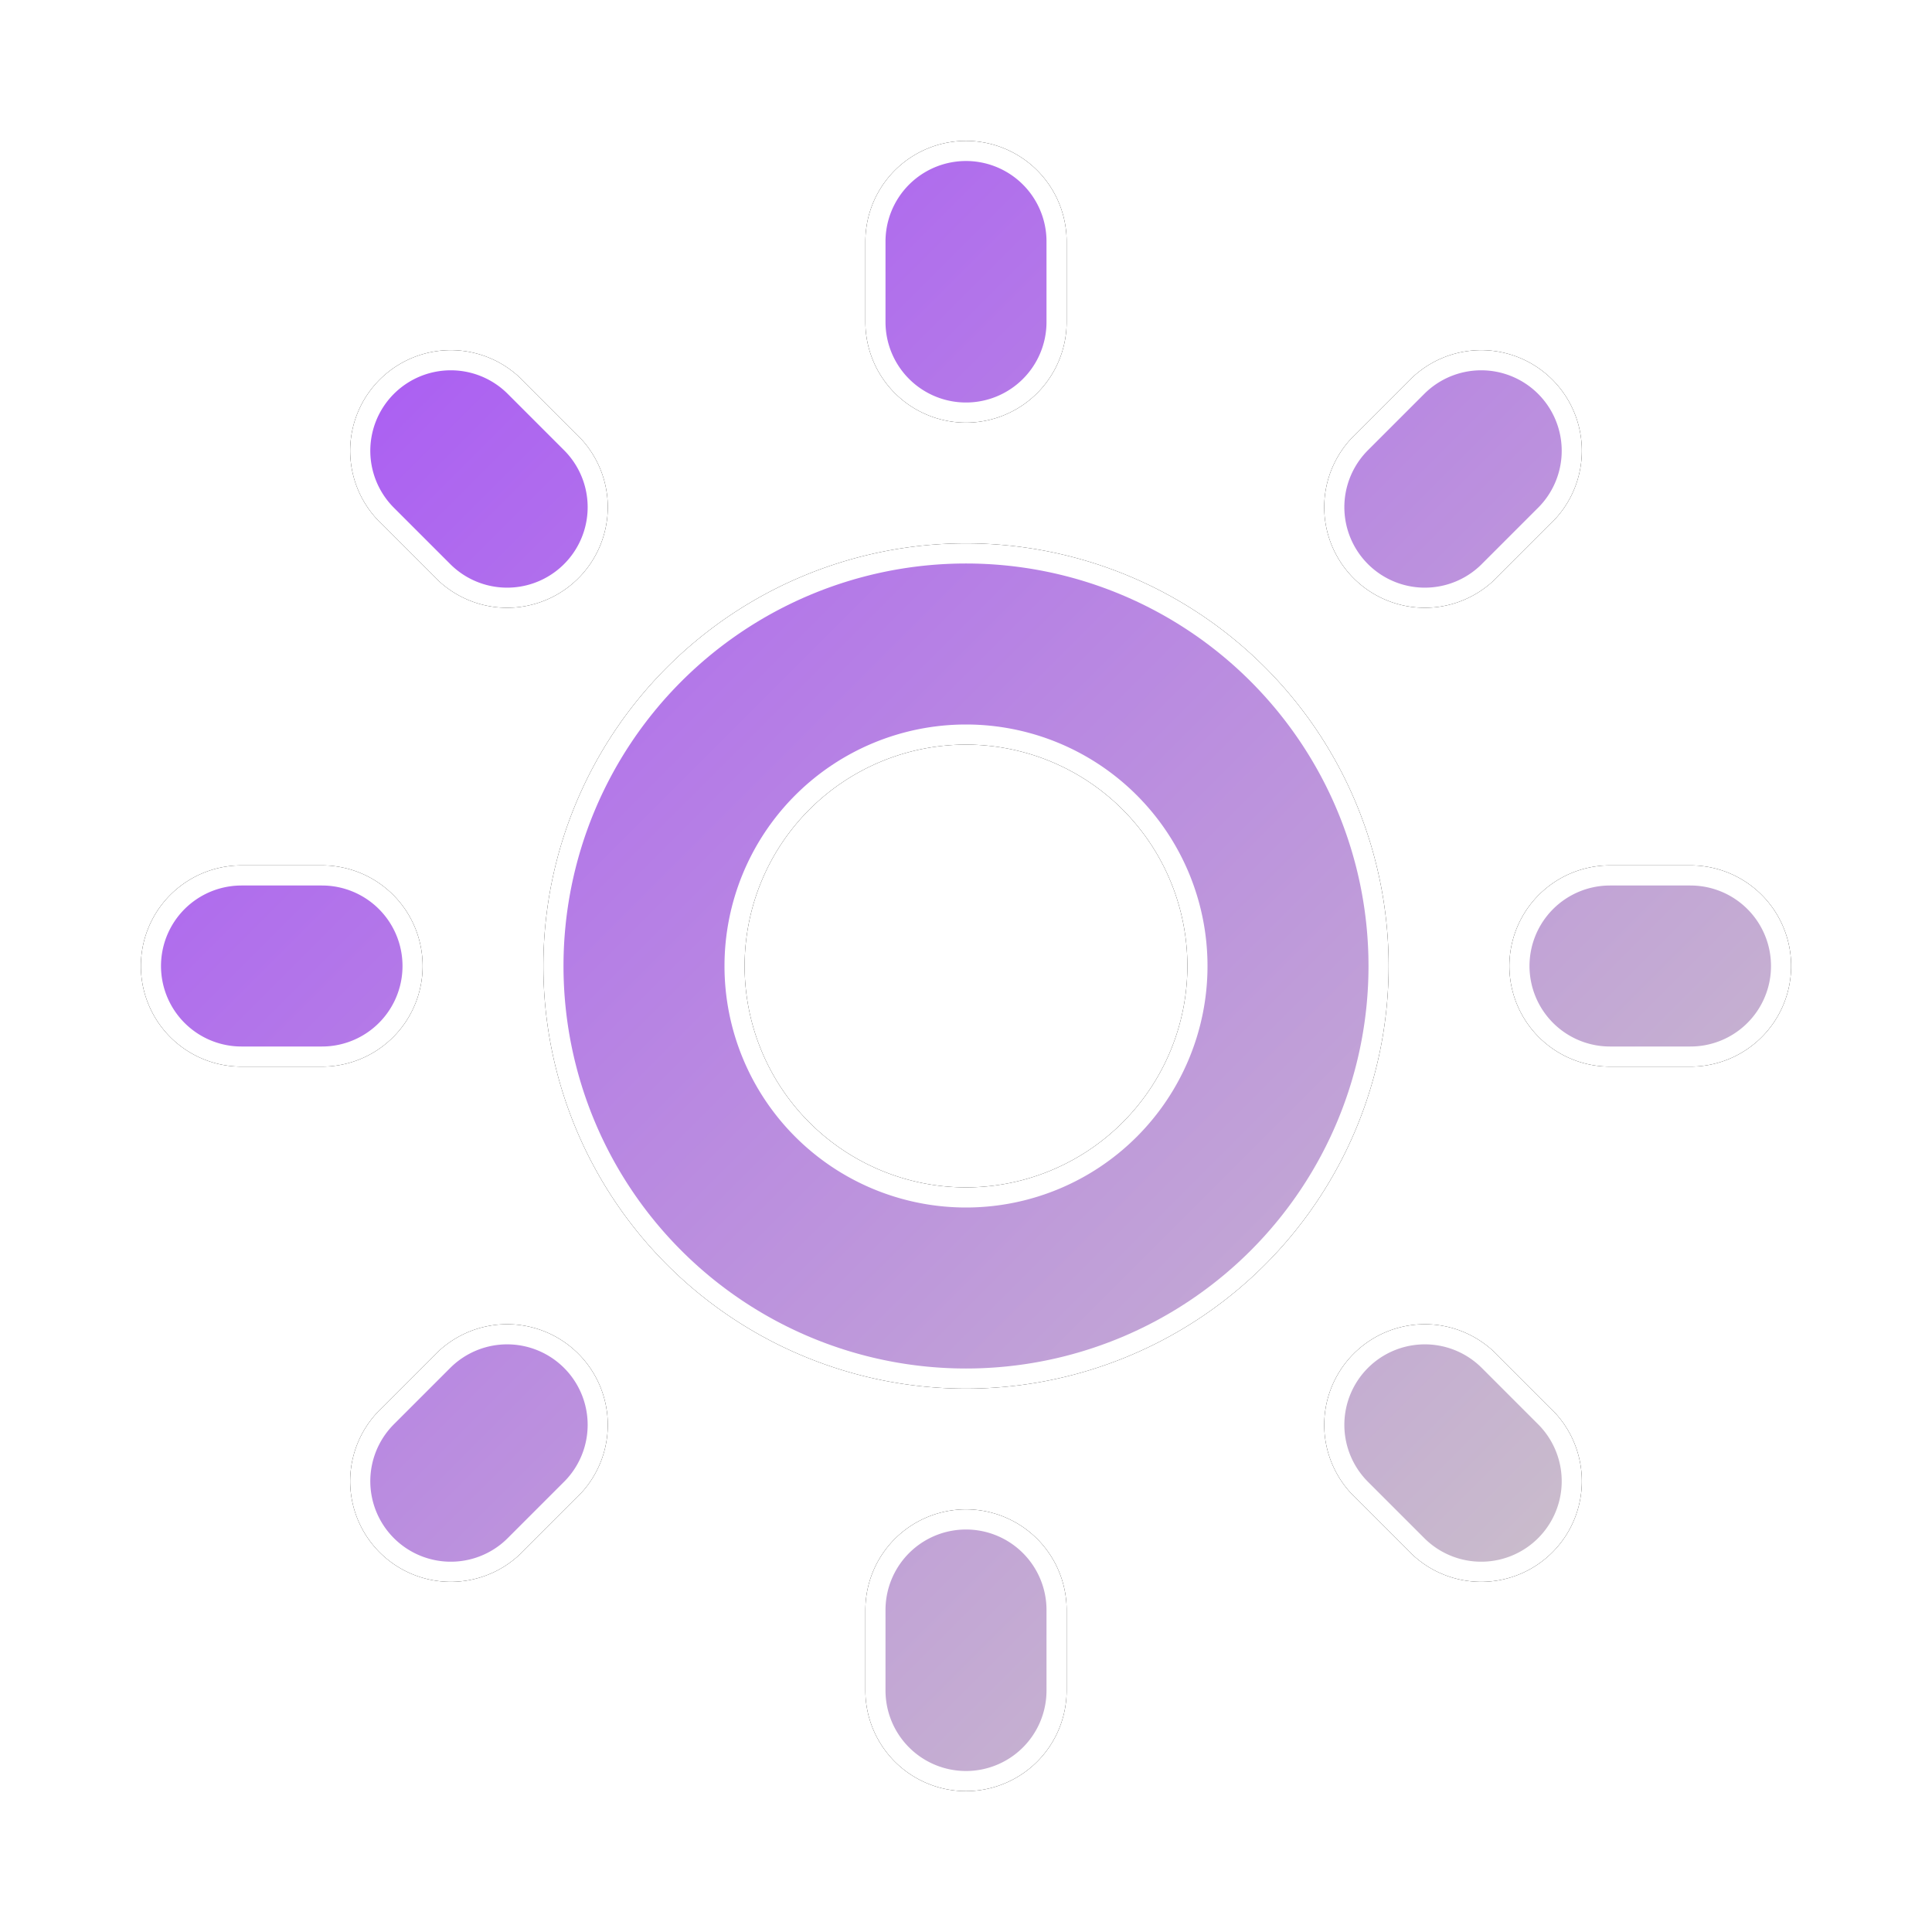
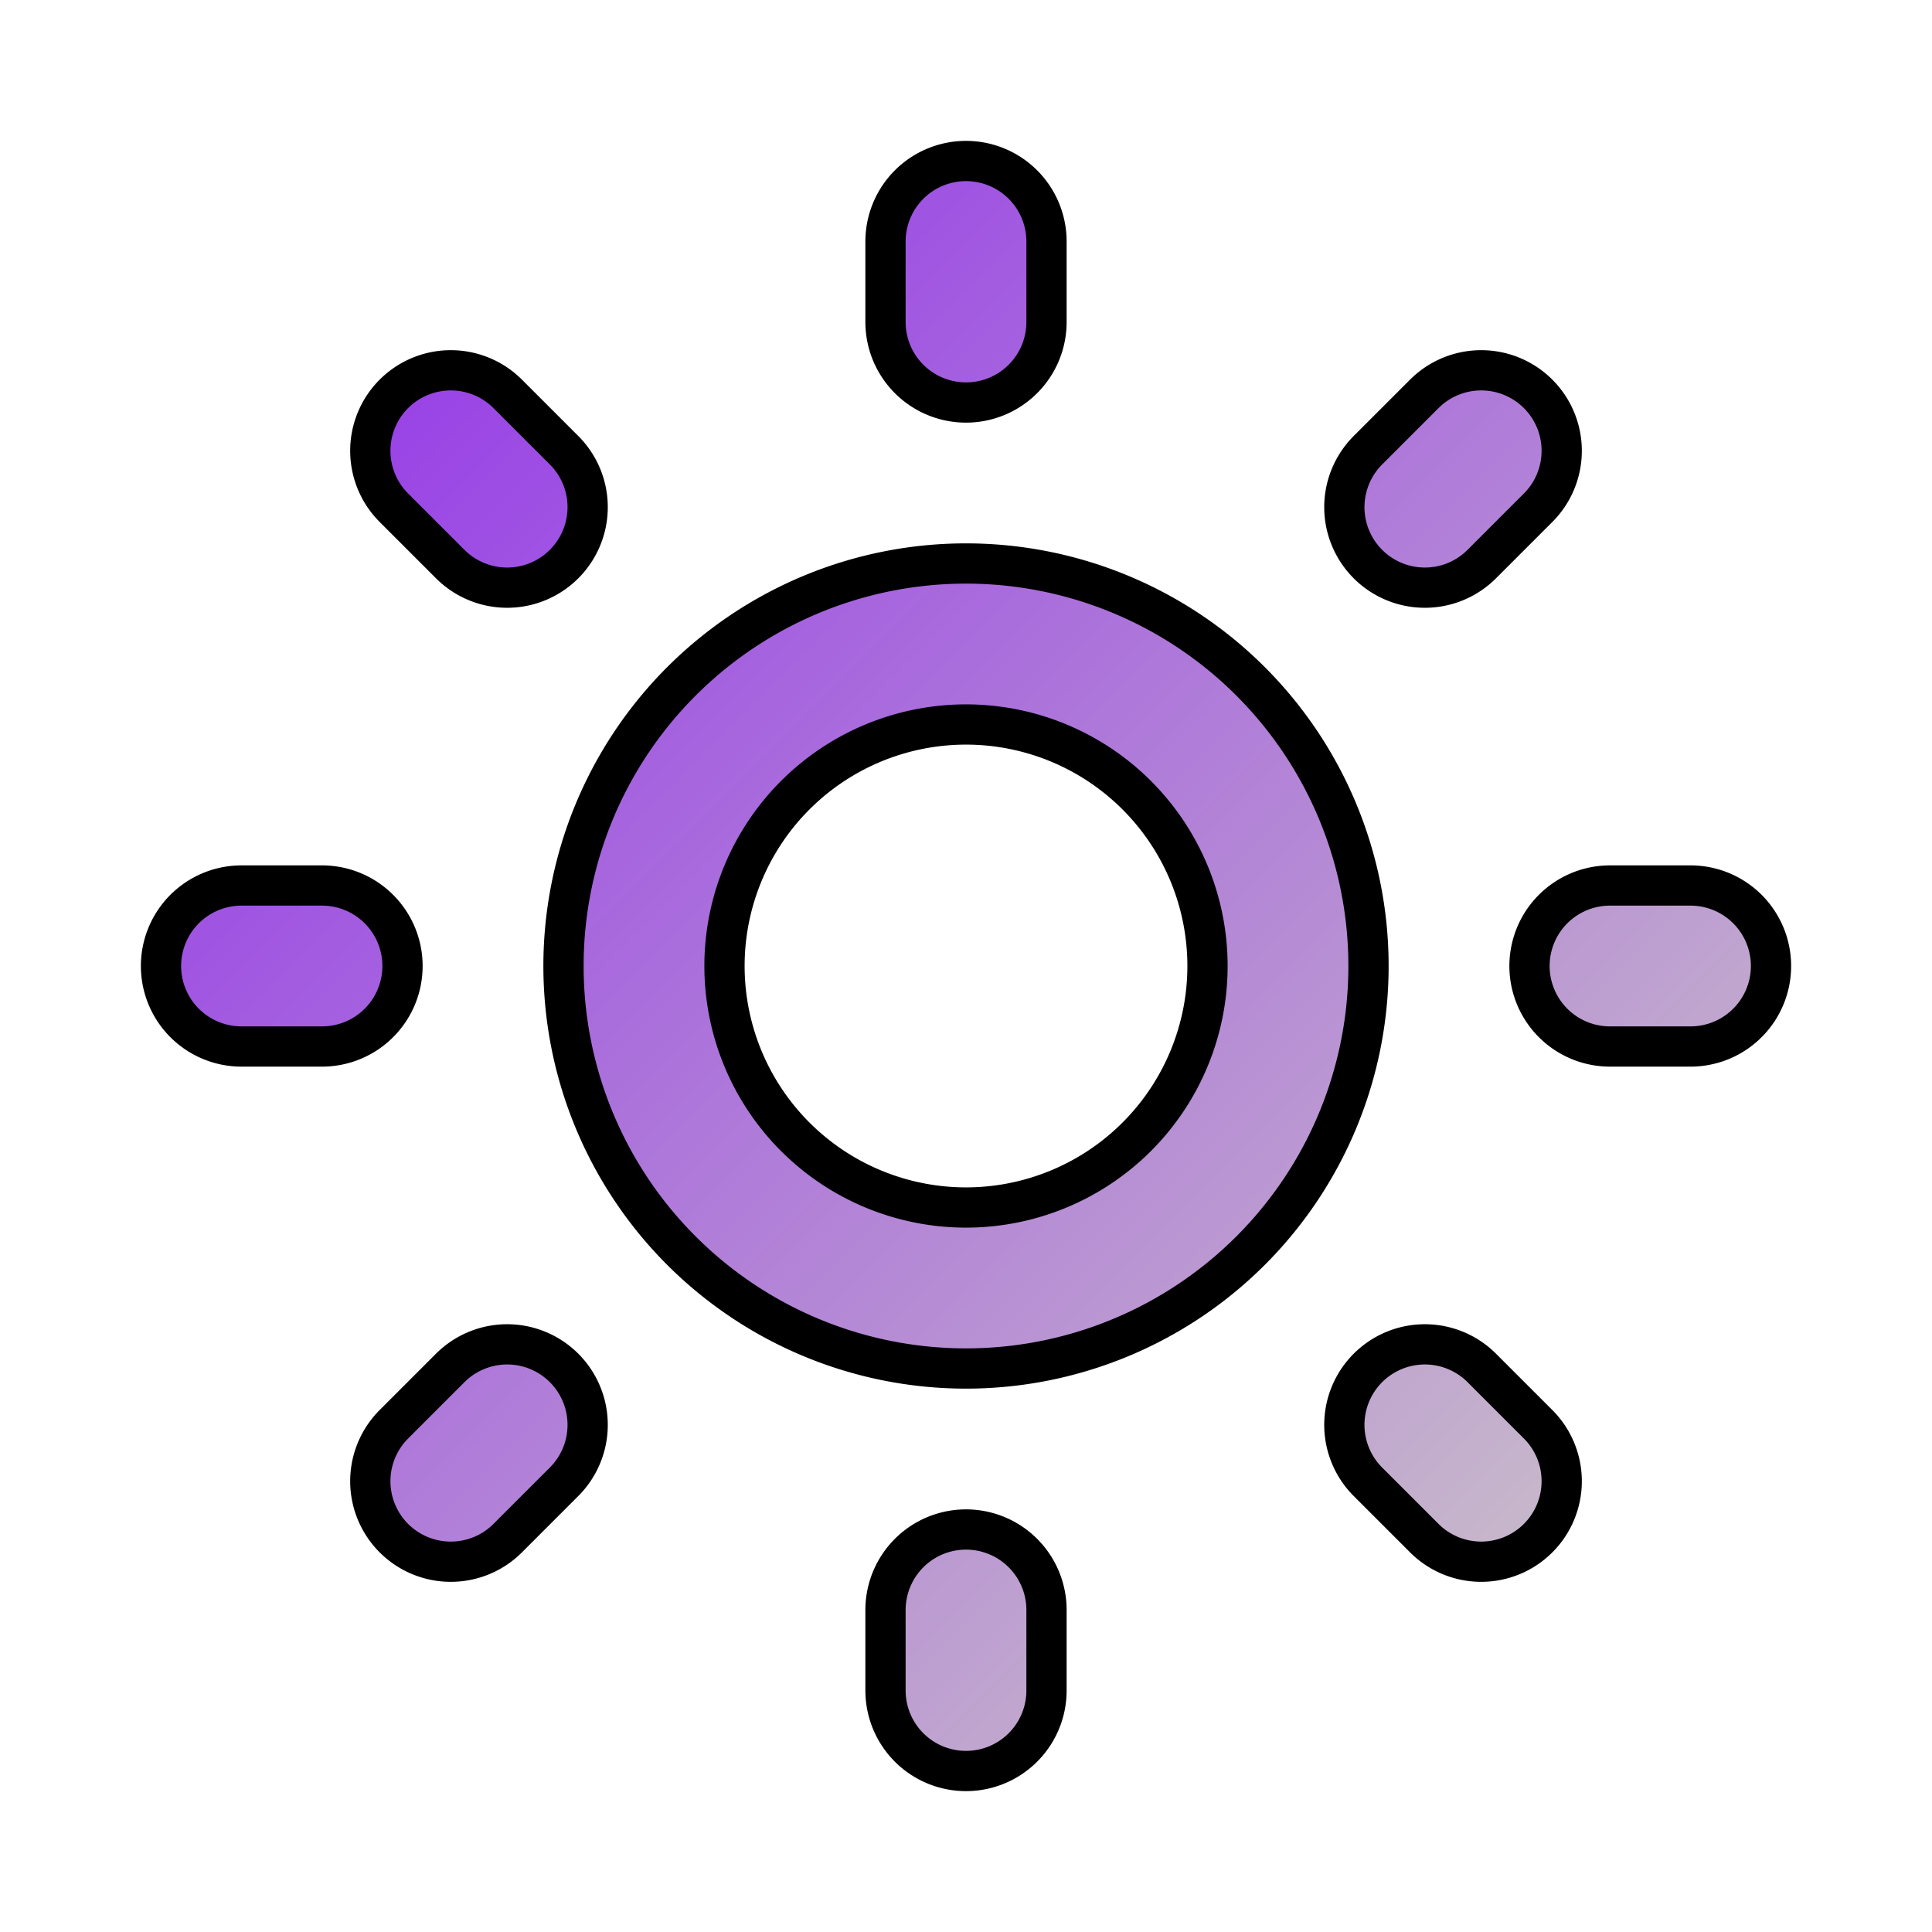
<svg xmlns="http://www.w3.org/2000/svg" viewBox="0 0 24 24">
  <defs>
    <linearGradient id="a" x1="0%" x2="100%" y1="0%" y2="100%">
      <stop offset="0%" stop-color="#9333EA" />
      <stop offset="100%" stop-color="#cdc7c7" />
    </linearGradient>
    <linearGradient id="c" x1="0%" x2="100%" y1="0%" y2="100%">
      <stop offset="0%" stop-color="#A855F7" />
      <stop offset="100%" stop-color="#cdc7c7" />
    </linearGradient>
    <filter id="b">
      <feGaussianBlur result="blur" stdDeviation=".6" />
      <feComposite in="SourceGraphic" in2="blur" />
    </filter>
  </defs>
  <g fill="none" stroke-linecap="round" stroke-linejoin="round" class="block dark:hidden">
    <path stroke="#000" stroke-width="2.5" d="M8 12a4 4 0 1 0 8 0 4 4 0 1 0-8 0m-5 0h1m8-9v1m8 8h1m-9 8v1M5.6 5.6l.7.7m12.1-.7-.7.7m0 11.4.7.7m-12.1-.7-.7.7" />
    <path stroke="url(#a)" stroke-width="1.5" d="M8 12a4 4 0 1 0 8 0 4 4 0 1 0-8 0m-5 0h1m8-9v1m8 8h1m-9 8v1M5.6 5.6l.7.7m12.1-.7-.7.7m0 11.4.7.7m-12.1-.7-.7.7" filter="url(#b)" />
  </g>
  <g fill="none" stroke-linecap="round" stroke-linejoin="round" class="hidden dark:block">
-     <path stroke="#fff" stroke-width="2.5" d="M8 12a4 4 0 1 0 8 0 4 4 0 1 0-8 0m-5 0h1m8-9v1m8 8h1m-9 8v1M5.6 5.6l.7.7m12.1-.7-.7.7m0 11.4.7.7m-12.1-.7-.7.7" />
-     <path stroke="url(#c)" stroke-width="2" d="M8 12a4 4 0 1 0 8 0 4 4 0 1 0-8 0m-5 0h1m8-9v1m8 8h1m-9 8v1M5.6 5.6l.7.7m12.1-.7-.7.7m0 11.4.7.7m-12.1-.7-.7.7" filter="url(#b)" />
-   </g>
+     </g>
</svg>